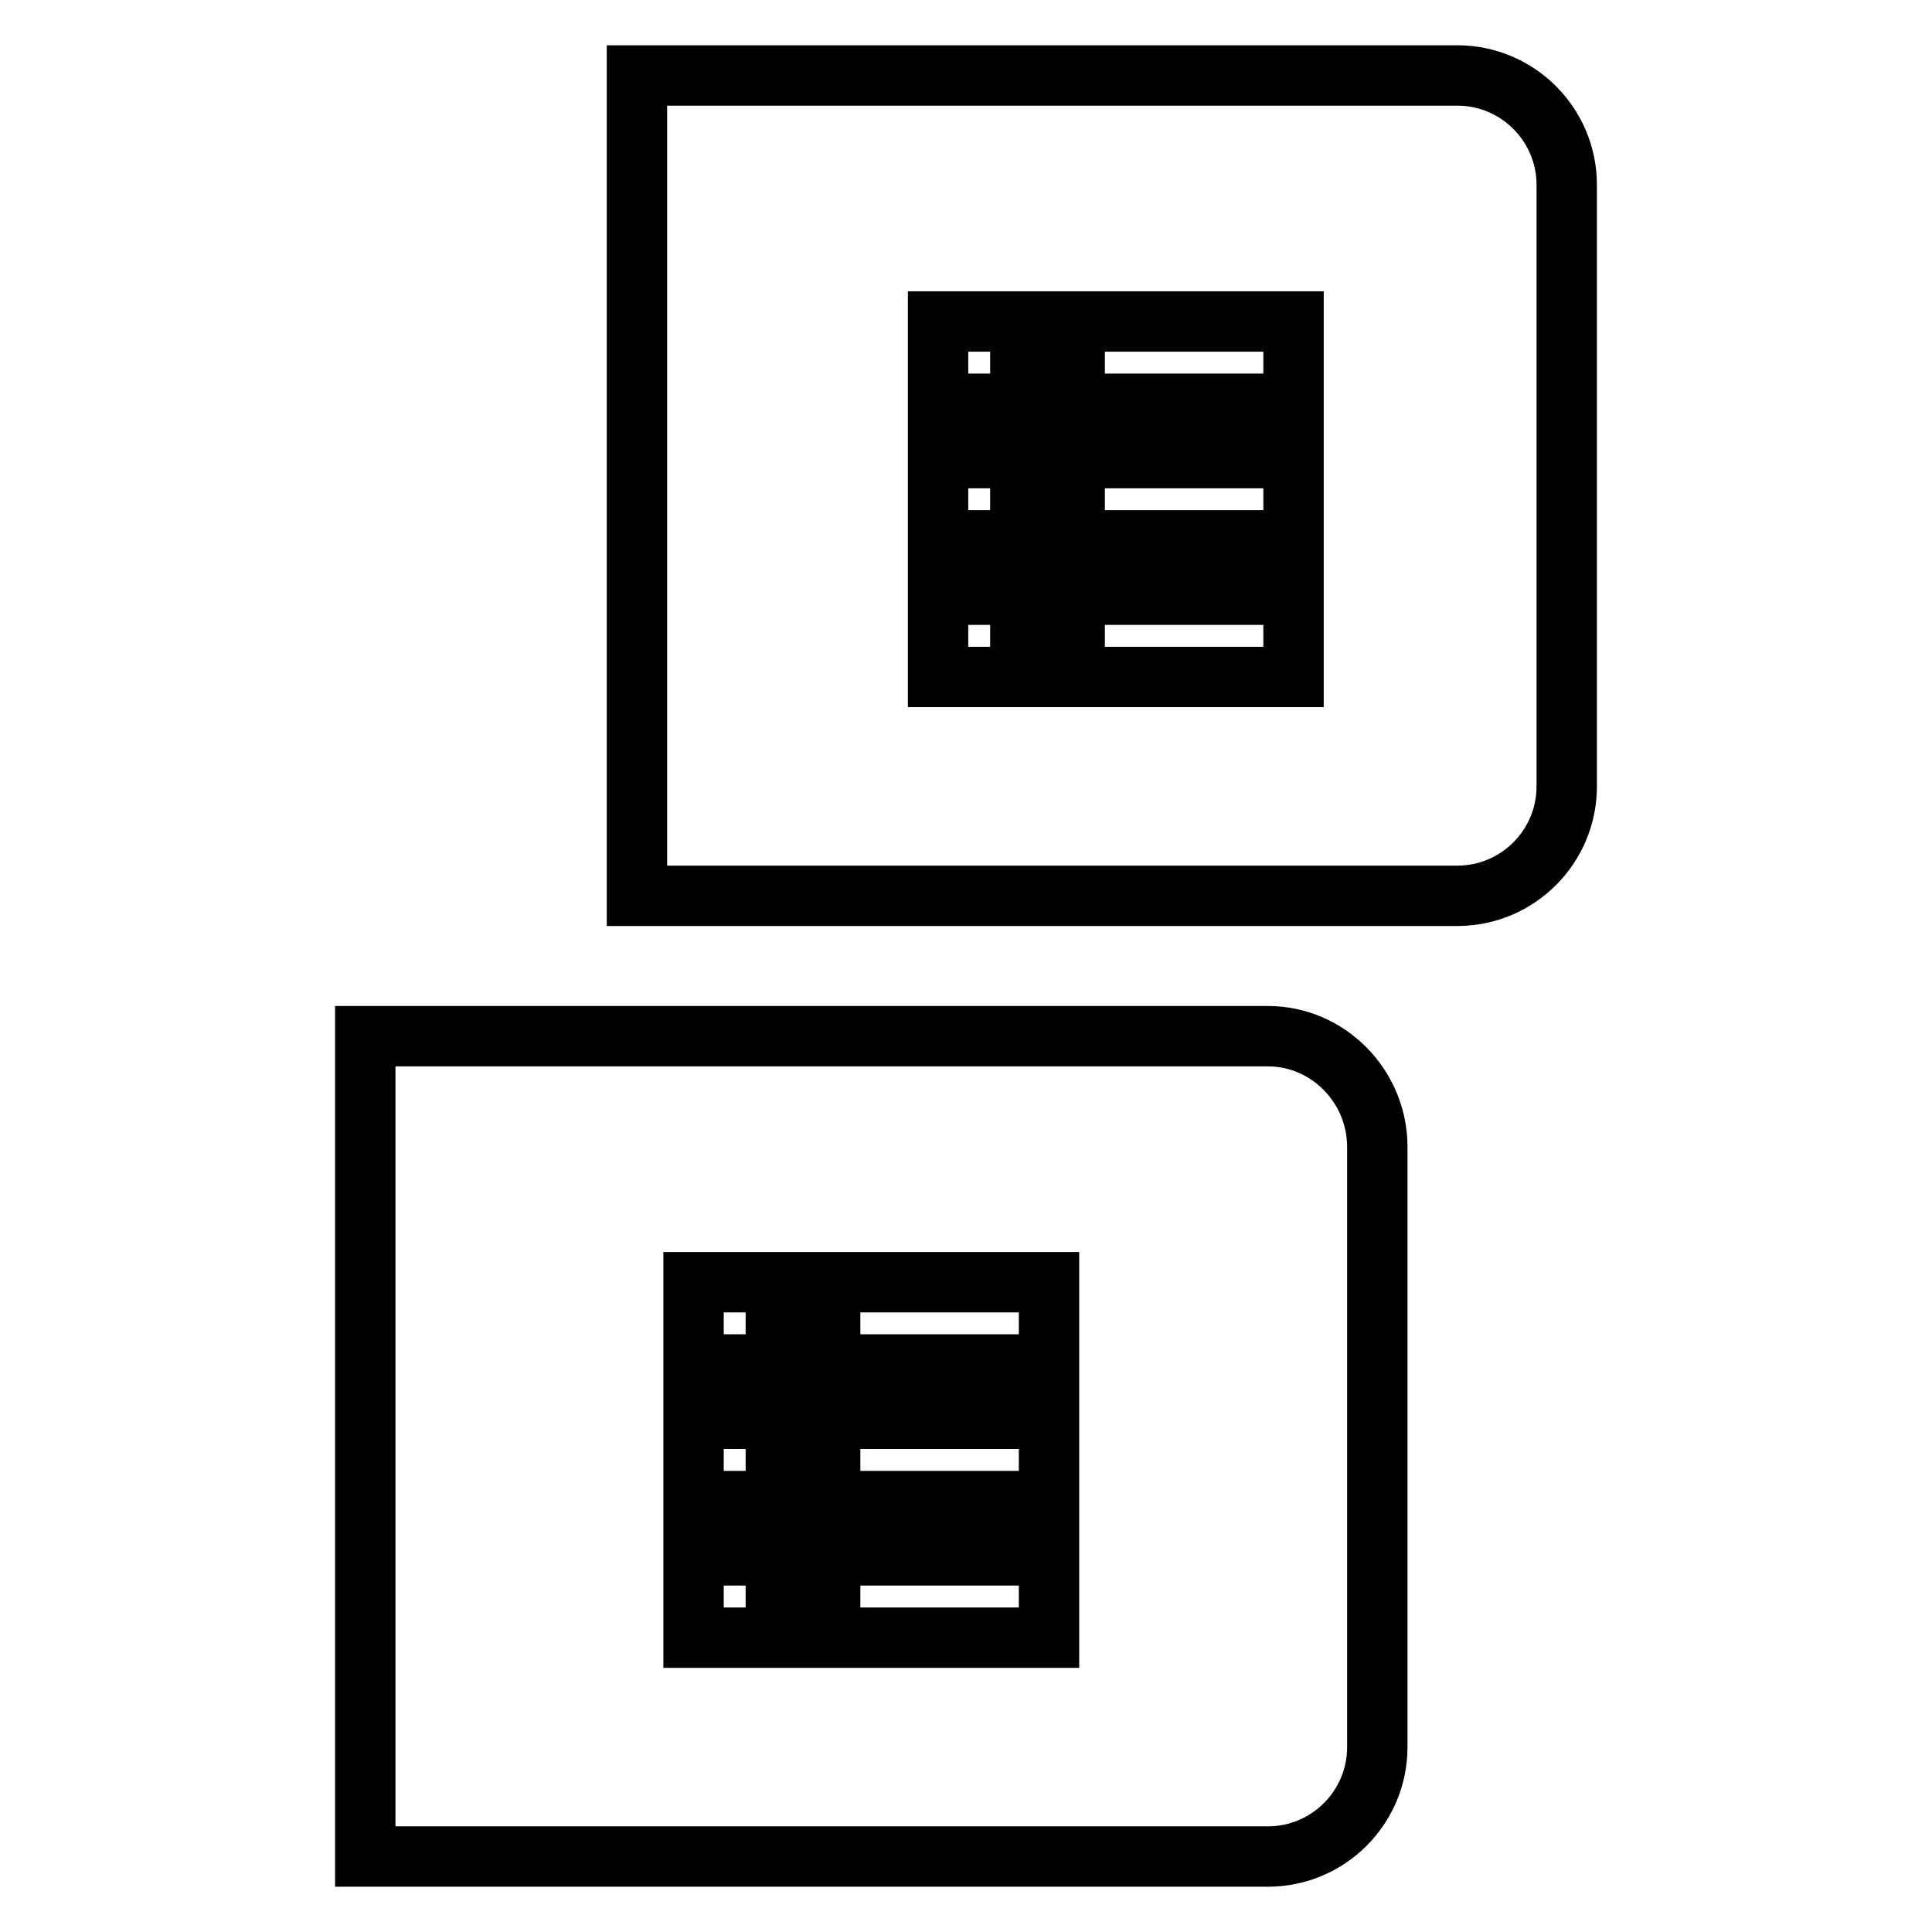
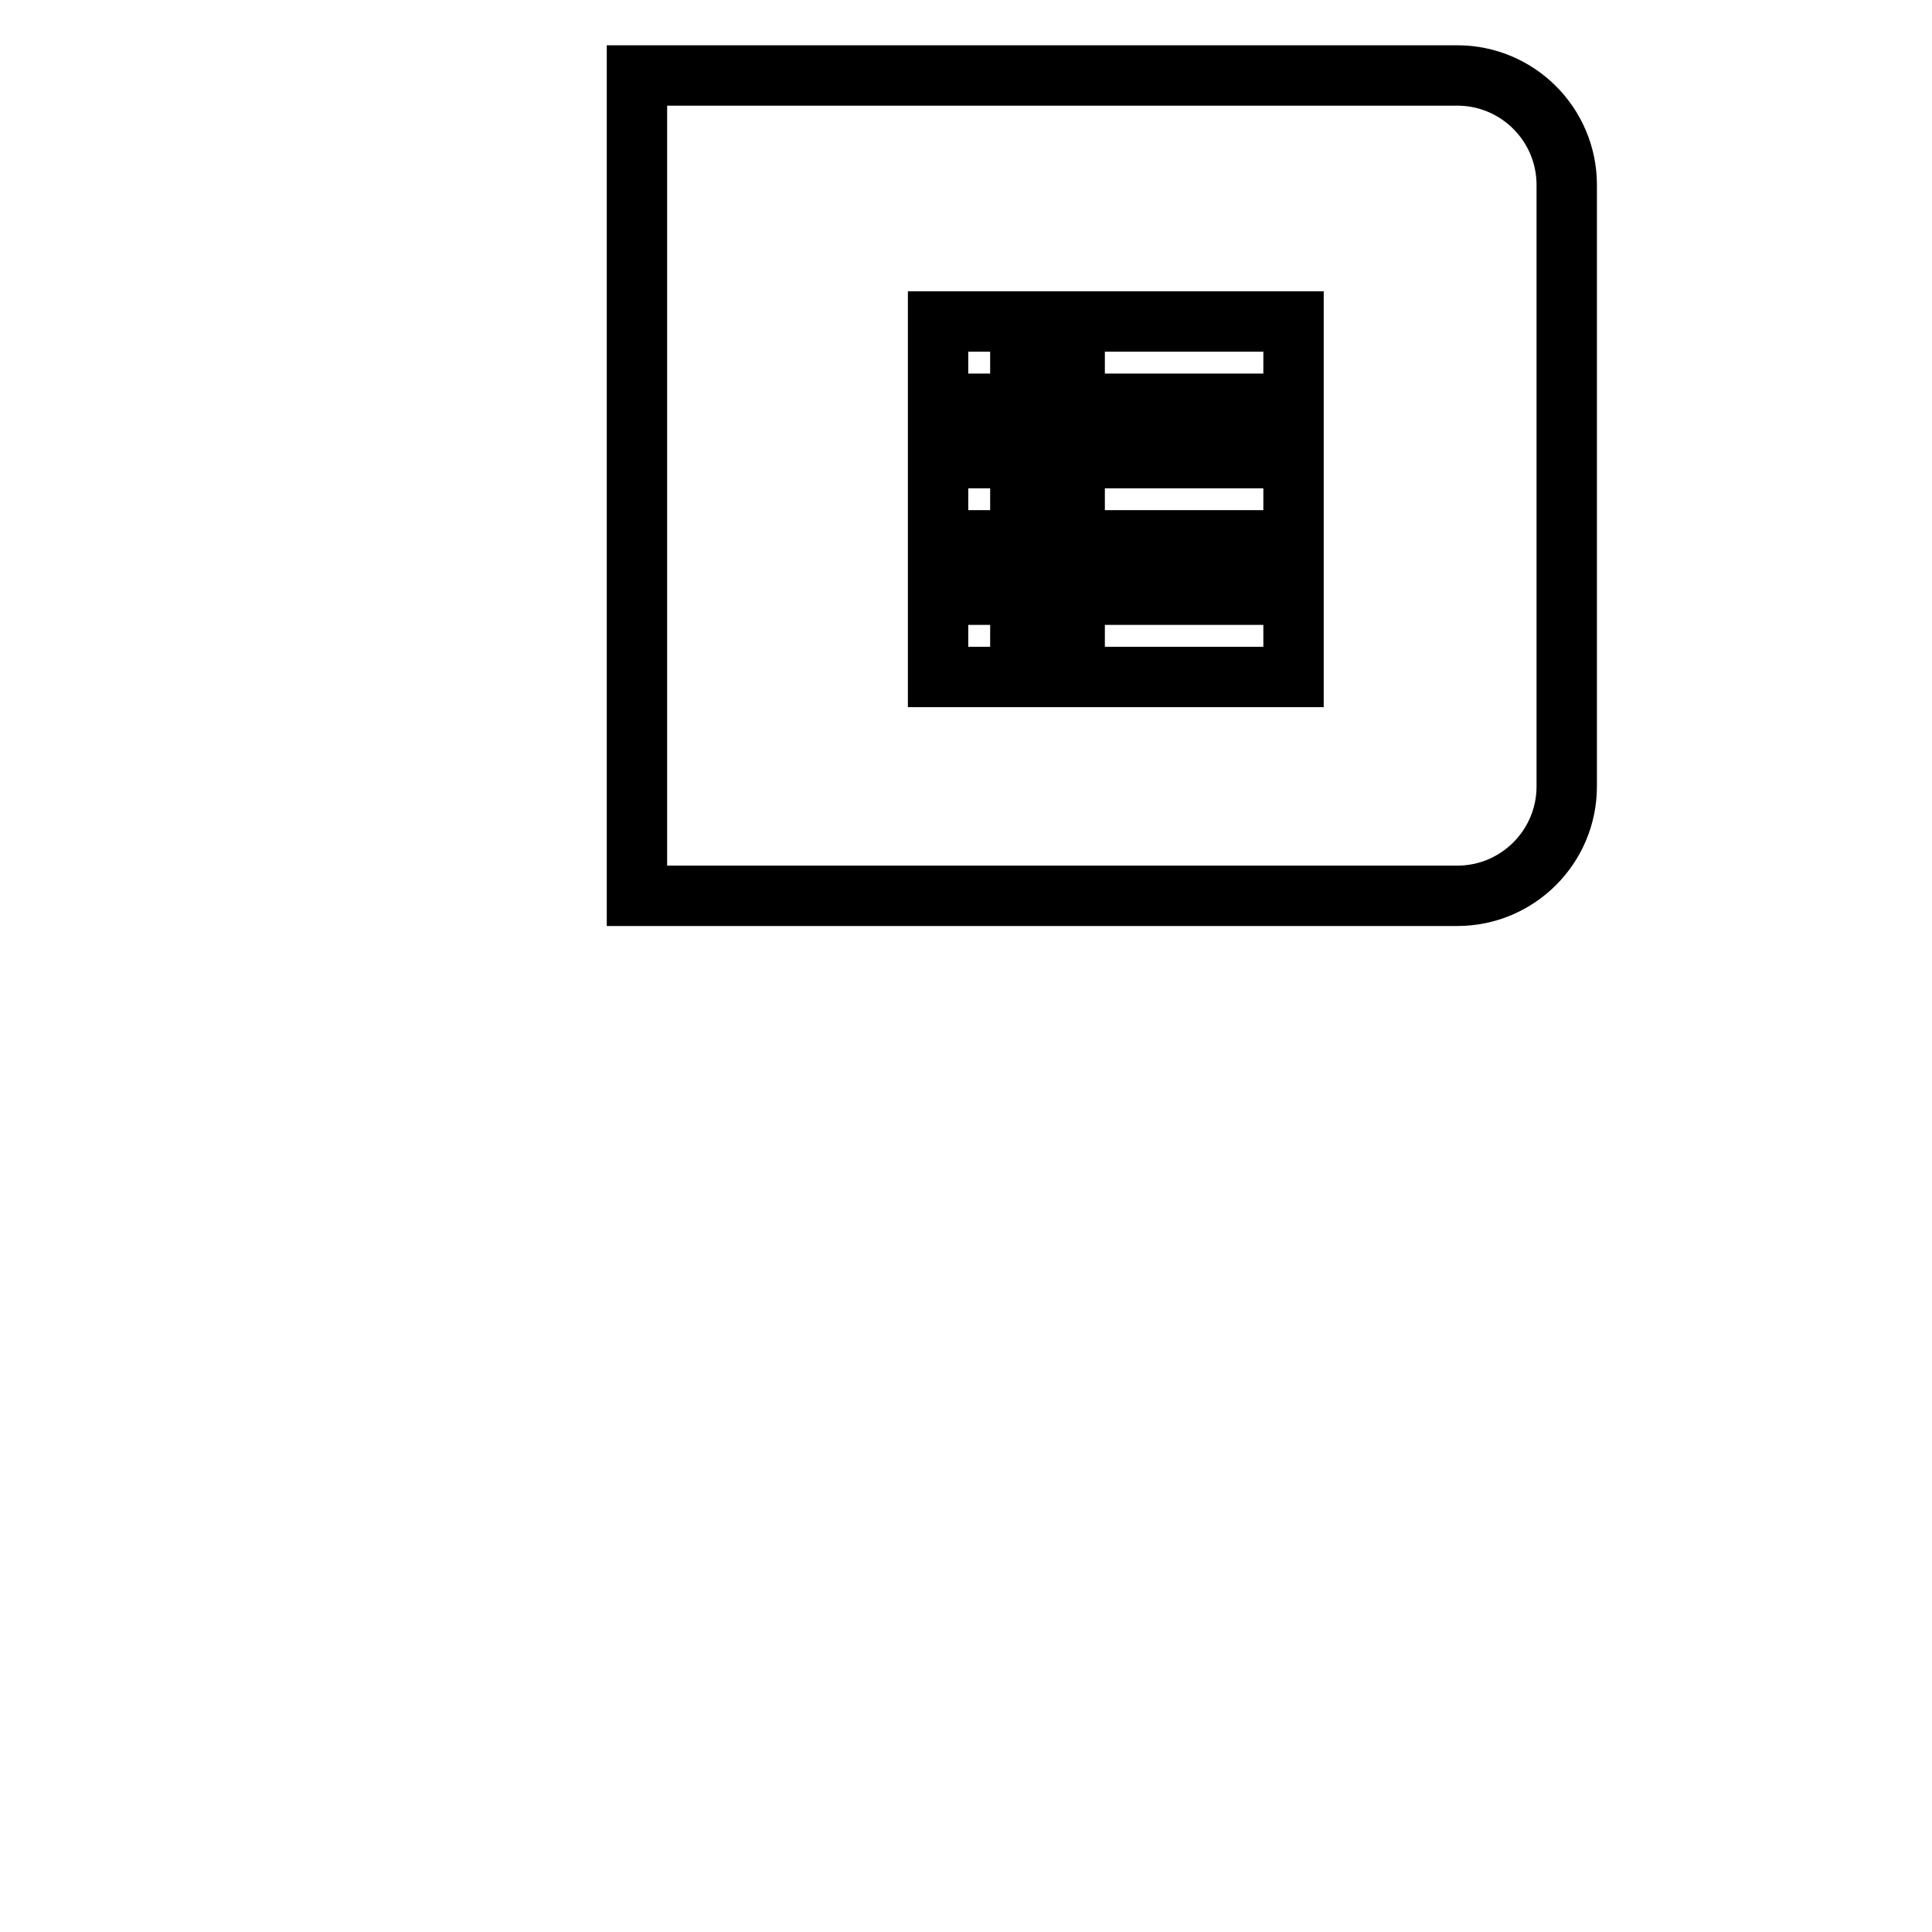
<svg xmlns="http://www.w3.org/2000/svg" version="1.1" x="0px" y="0px" viewBox="0 0 256 256" enable-background="new 0 0 256 256" xml:space="preserve">
  <g>
    <g>
      <path stroke-width="8" fill-opacity="0" stroke="#000000" d="M193.1,10H84.4v108.7h108.7c8,0,14.5-6.5,14.5-14.5V24.5C207.6,16.5,201.1,10,193.1,10z M124.3,60.7h10.9v10.9h-10.9V60.7z M135.2,89.7h-10.9V78.8h10.9V89.7z M135.2,53.5h-10.9V42.6h10.9V53.5z M142.4,60.7h29v10.9h-29V60.7z M171.4,89.7h-29V78.8h29V89.7z M171.4,53.5h-29V42.6h29V53.5z" />
-       <path stroke-width="8" fill-opacity="0" stroke="#000000" d="M168,137.3H48.4V246h119.6c8,0,14.5-6.5,14.5-14.5v-79.7C182.4,143.8,175.9,137.3,168,137.3z M91.9,188h10.9v10.9H91.9V188z M102.7,217H91.9v-10.9h10.9V217z M102.7,180.8H91.9v-10.9h10.9V180.8z M110,188h29v10.9h-29V188z M139,217h-29v-10.9h29V217z M139,180.8h-29v-10.9h29V180.8z" />
    </g>
  </g>
</svg>